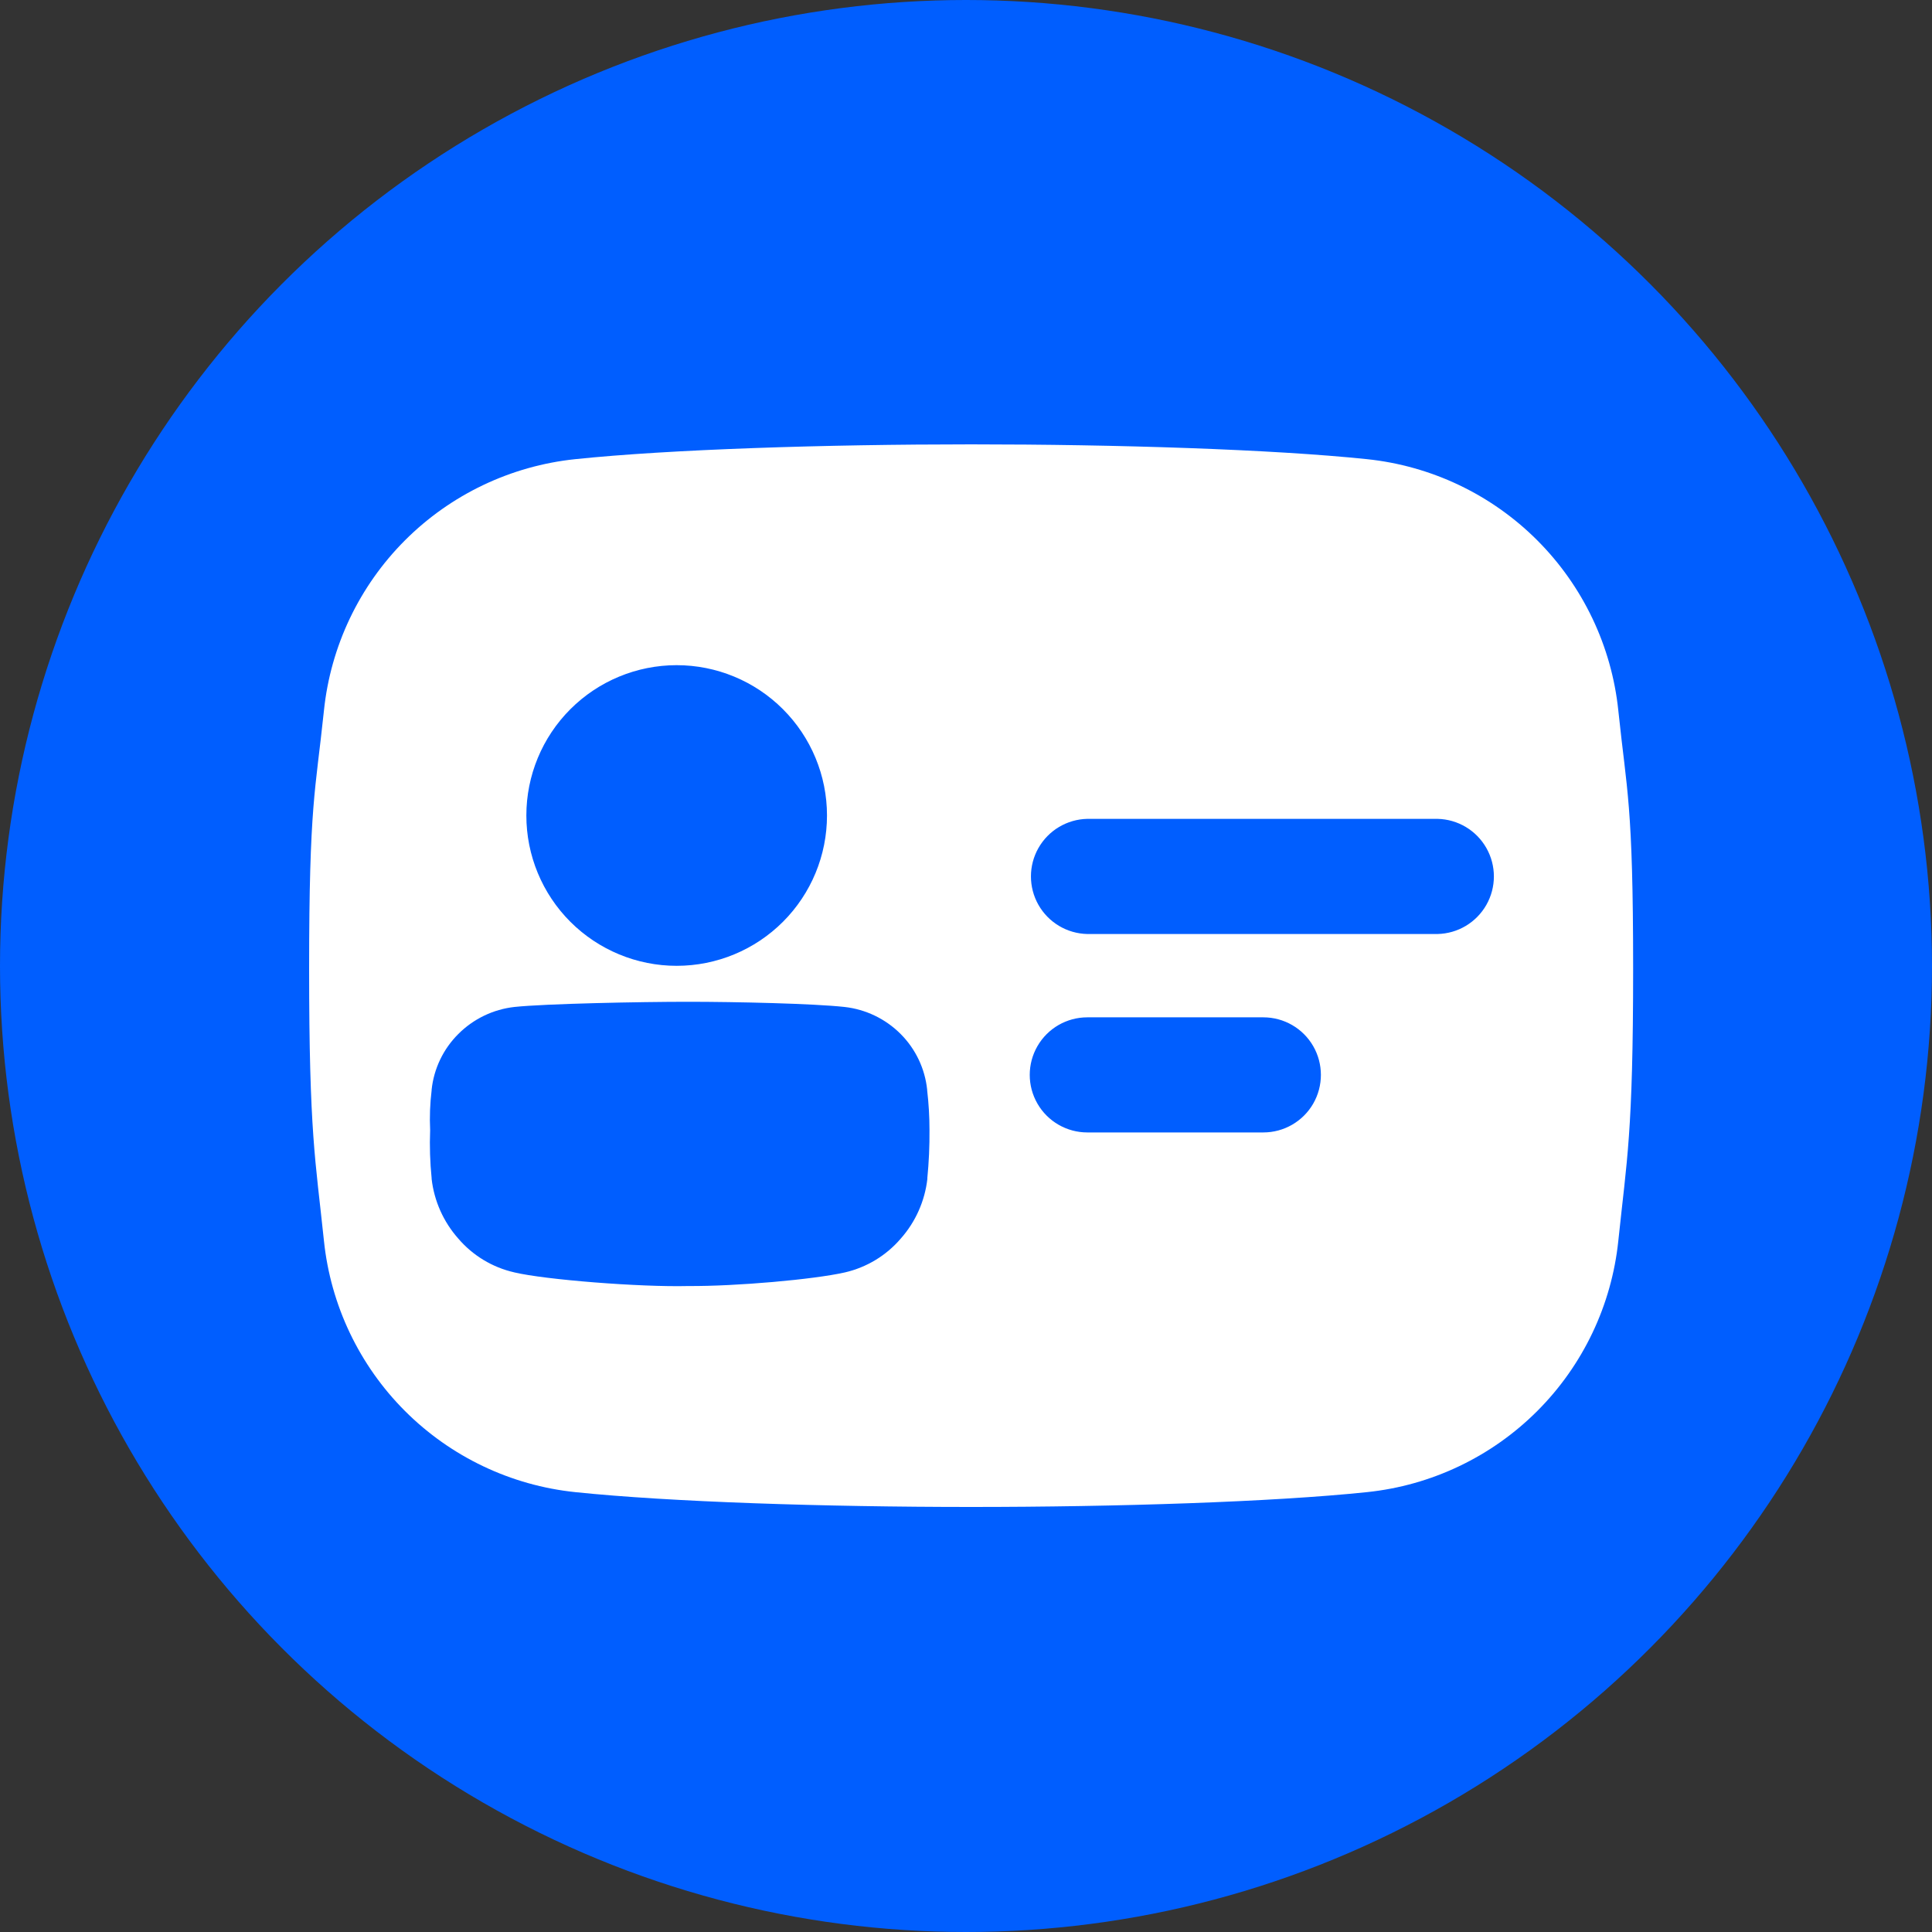
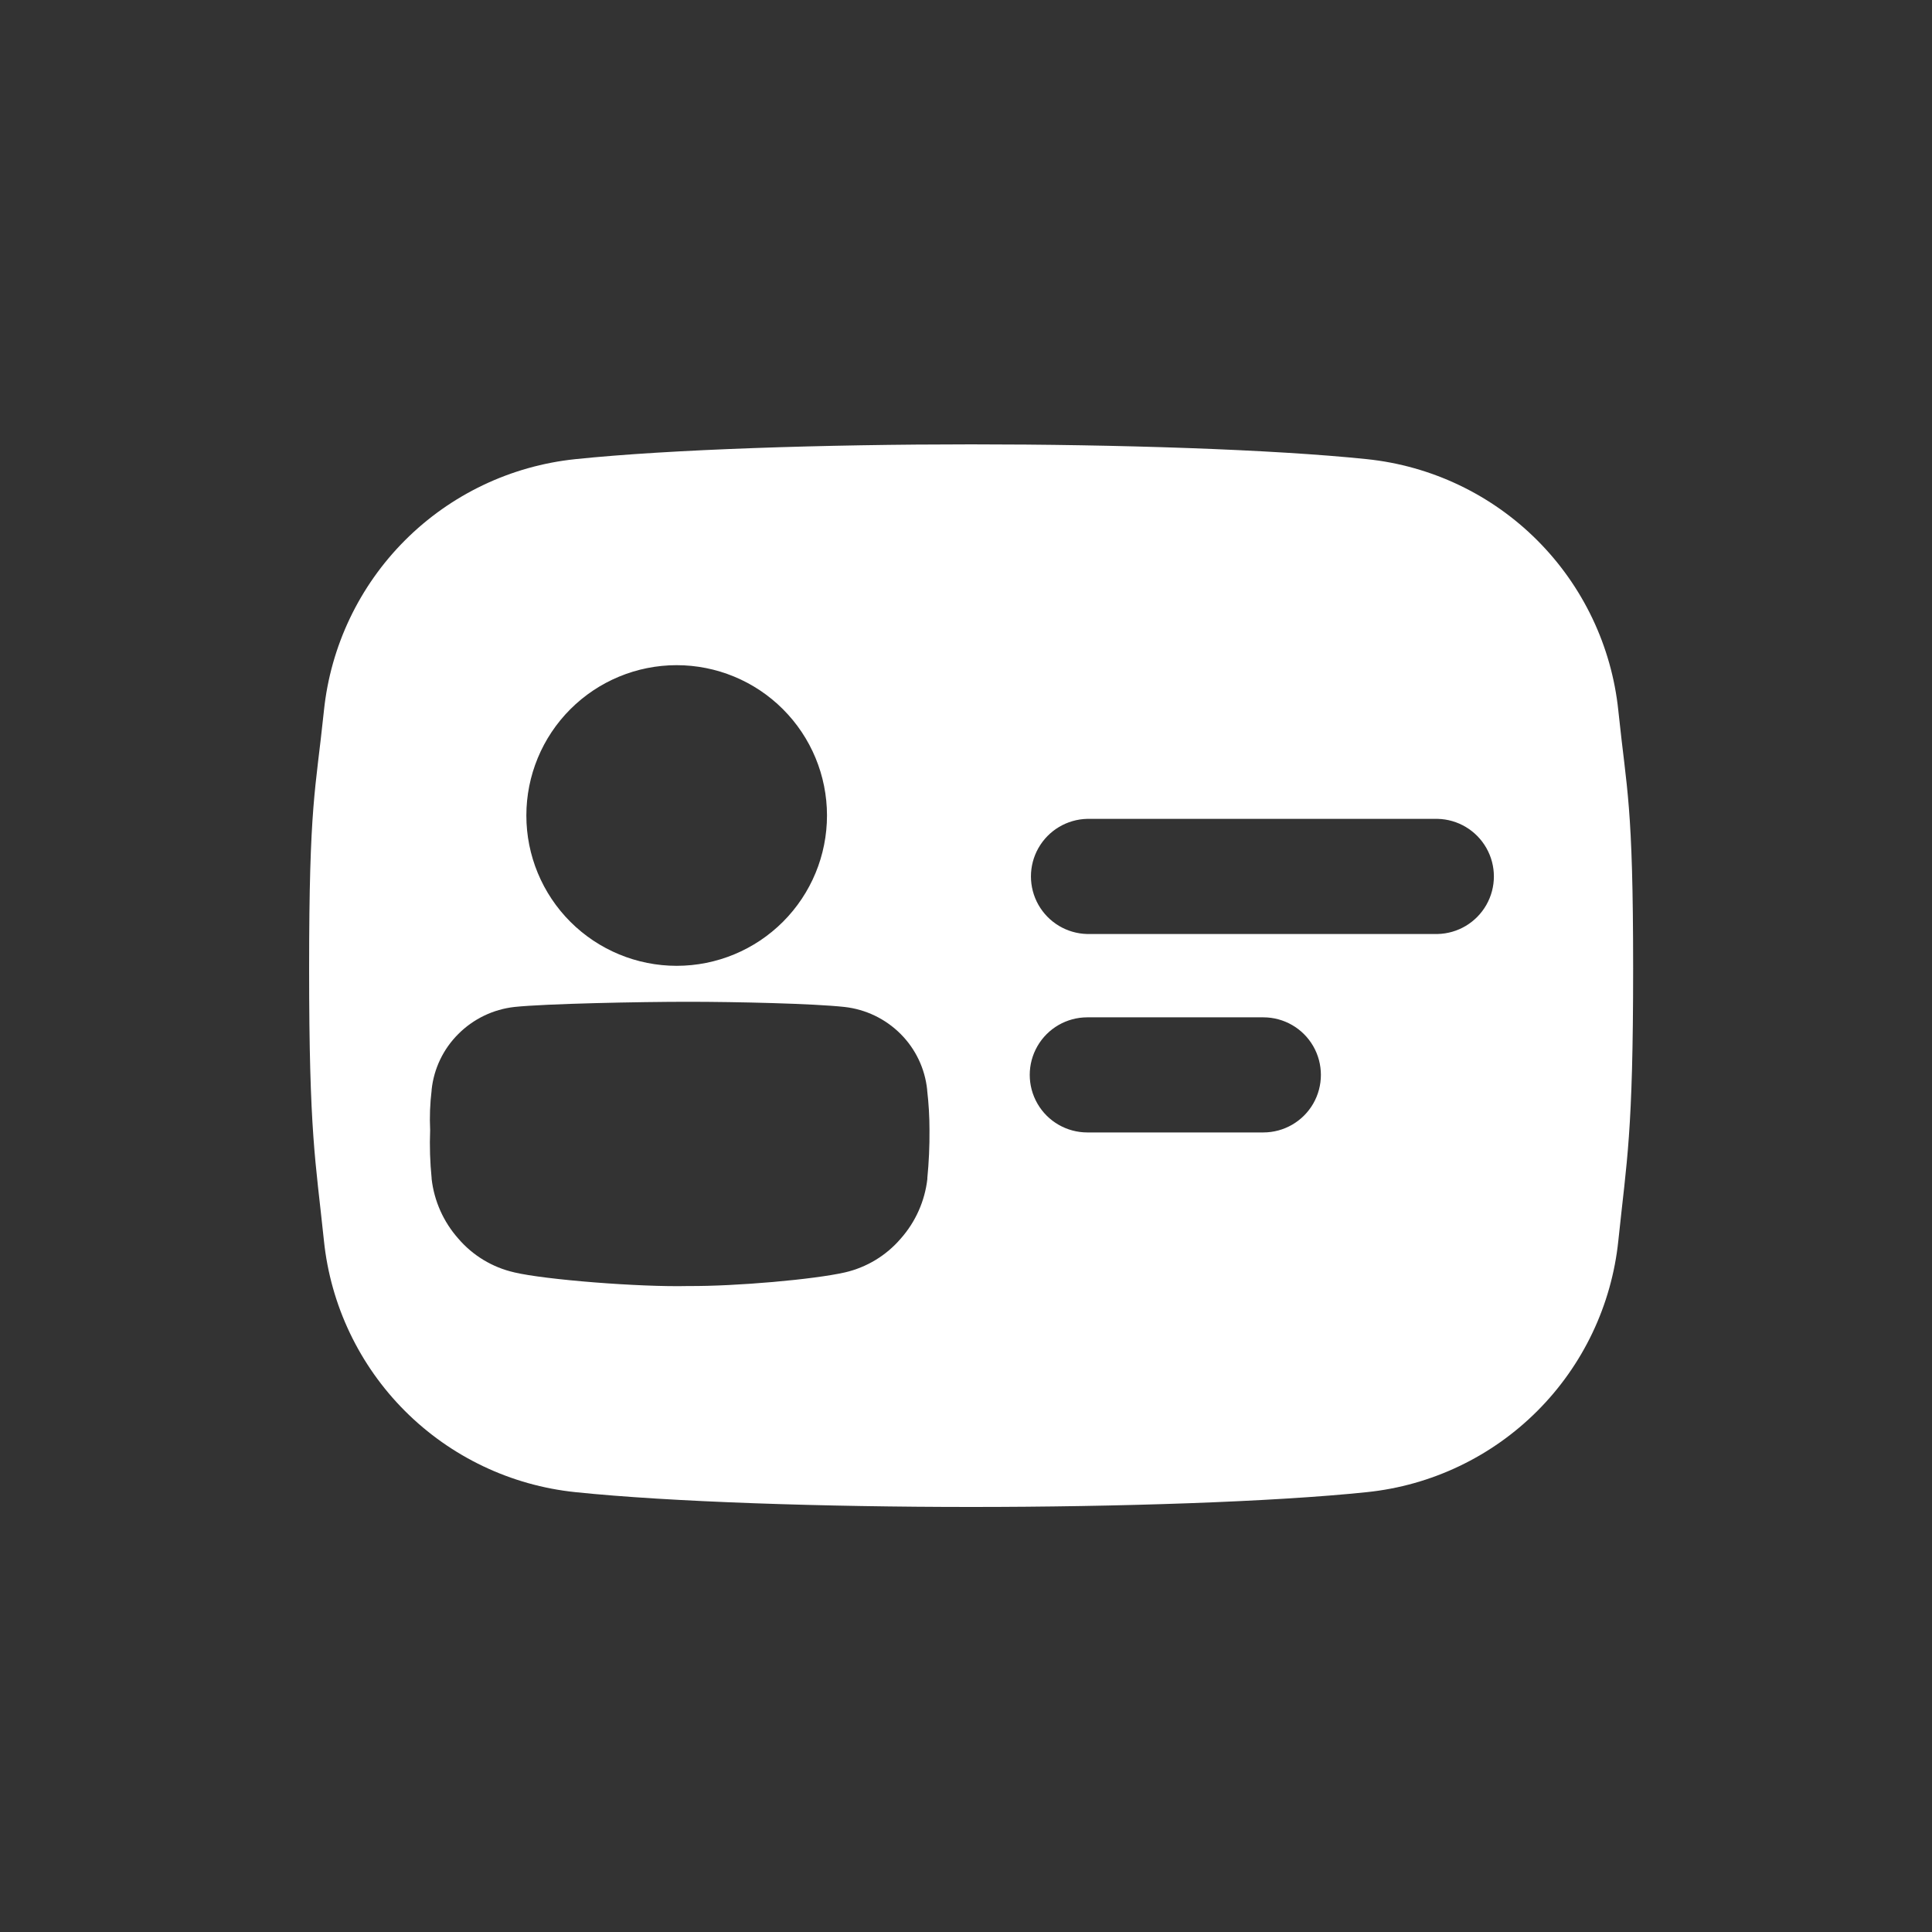
<svg xmlns="http://www.w3.org/2000/svg" width="100" height="100" viewBox="0 0 100 100" fill="none">
  <rect x="0" y="0" width="100" height="100" fill="#333333" stroke="none" />
-   <circle cx="50" cy="50" r="50" fill="#005EFF" />
  <path d="M83.775 36.882L83.764 36.778C83.418 33.446 81.935 30.334 79.566 27.964C77.197 25.595 74.085 24.113 70.752 23.766C65.868 23.257 57.82 23 50.265 23C42.711 23 34.663 23.257 29.778 23.766C26.446 24.113 23.334 25.595 20.965 27.964C18.596 30.334 17.113 33.446 16.767 36.778L16.756 36.88C16.333 40.934 16 41.585 16 50.136C16 58.688 16.333 60.066 16.756 64.12L16.767 64.222V64.222C17.113 67.555 18.595 70.667 20.964 73.036C23.334 75.405 26.446 76.887 29.778 77.233C34.662 77.742 42.711 78 50.265 78C57.82 78 65.868 77.743 70.751 77.233C74.084 76.888 77.196 75.406 79.566 73.037C81.936 70.667 83.418 67.555 83.764 64.222L83.775 64.119C84.198 60.065 84.531 58.685 84.531 50.135C84.531 41.586 84.198 40.934 83.775 36.88V36.882ZM35.017 34.429C37.082 34.428 39.062 35.246 40.522 36.705C41.983 38.163 42.804 40.142 42.805 42.206C42.806 44.27 41.987 46.25 40.528 47.71C39.069 49.17 37.09 49.99 35.026 49.991C32.961 49.991 30.982 49.171 29.522 47.712C28.063 46.252 27.243 44.273 27.244 42.209C27.244 40.147 28.062 38.169 29.52 36.71C30.978 35.251 32.955 34.431 35.017 34.429ZM48 60.987V61.021C47.869 62.167 47.389 63.245 46.623 64.109C45.871 64.988 44.856 65.602 43.728 65.861C42.122 66.224 38.121 66.581 35.622 66.565C33.125 66.627 28.218 66.239 26.613 65.857V65.856C25.485 65.599 24.47 64.985 23.718 64.105C22.953 63.241 22.472 62.164 22.341 61.018V60.983V60.983C22.258 60.157 22.232 59.326 22.264 58.496C22.232 57.808 22.257 57.119 22.341 56.435V56.401C22.457 55.311 22.945 54.293 23.723 53.519C24.505 52.736 25.529 52.243 26.628 52.12C28.234 51.95 33.133 51.852 35.621 51.852C38.109 51.852 42.104 51.944 43.713 52.12C44.812 52.243 45.837 52.737 46.618 53.52C47.392 54.296 47.876 55.313 47.99 56.403V56.436C48.07 57.119 48.11 57.807 48.11 58.495C48.117 59.327 48.079 60.159 47.998 60.987L48 60.987ZM65.39 58.615H56.279C55.215 58.615 54.231 58.047 53.699 57.126C53.166 56.204 53.166 55.068 53.699 54.146C54.231 53.224 55.215 52.657 56.279 52.657H65.39C66.455 52.657 67.438 53.224 67.971 54.146C68.502 55.068 68.502 56.204 67.971 57.126C67.438 58.047 66.455 58.615 65.39 58.615ZM74.406 48.344H56.279C55.229 48.322 54.269 47.749 53.75 46.836C53.232 45.923 53.232 44.804 53.75 43.892C54.269 42.979 55.229 42.406 56.279 42.384H74.405C75.455 42.406 76.415 42.979 76.934 43.892C77.453 44.805 77.453 45.923 76.934 46.836C76.415 47.749 75.455 48.322 74.405 48.344H74.406Z" fill="white" />
</svg>